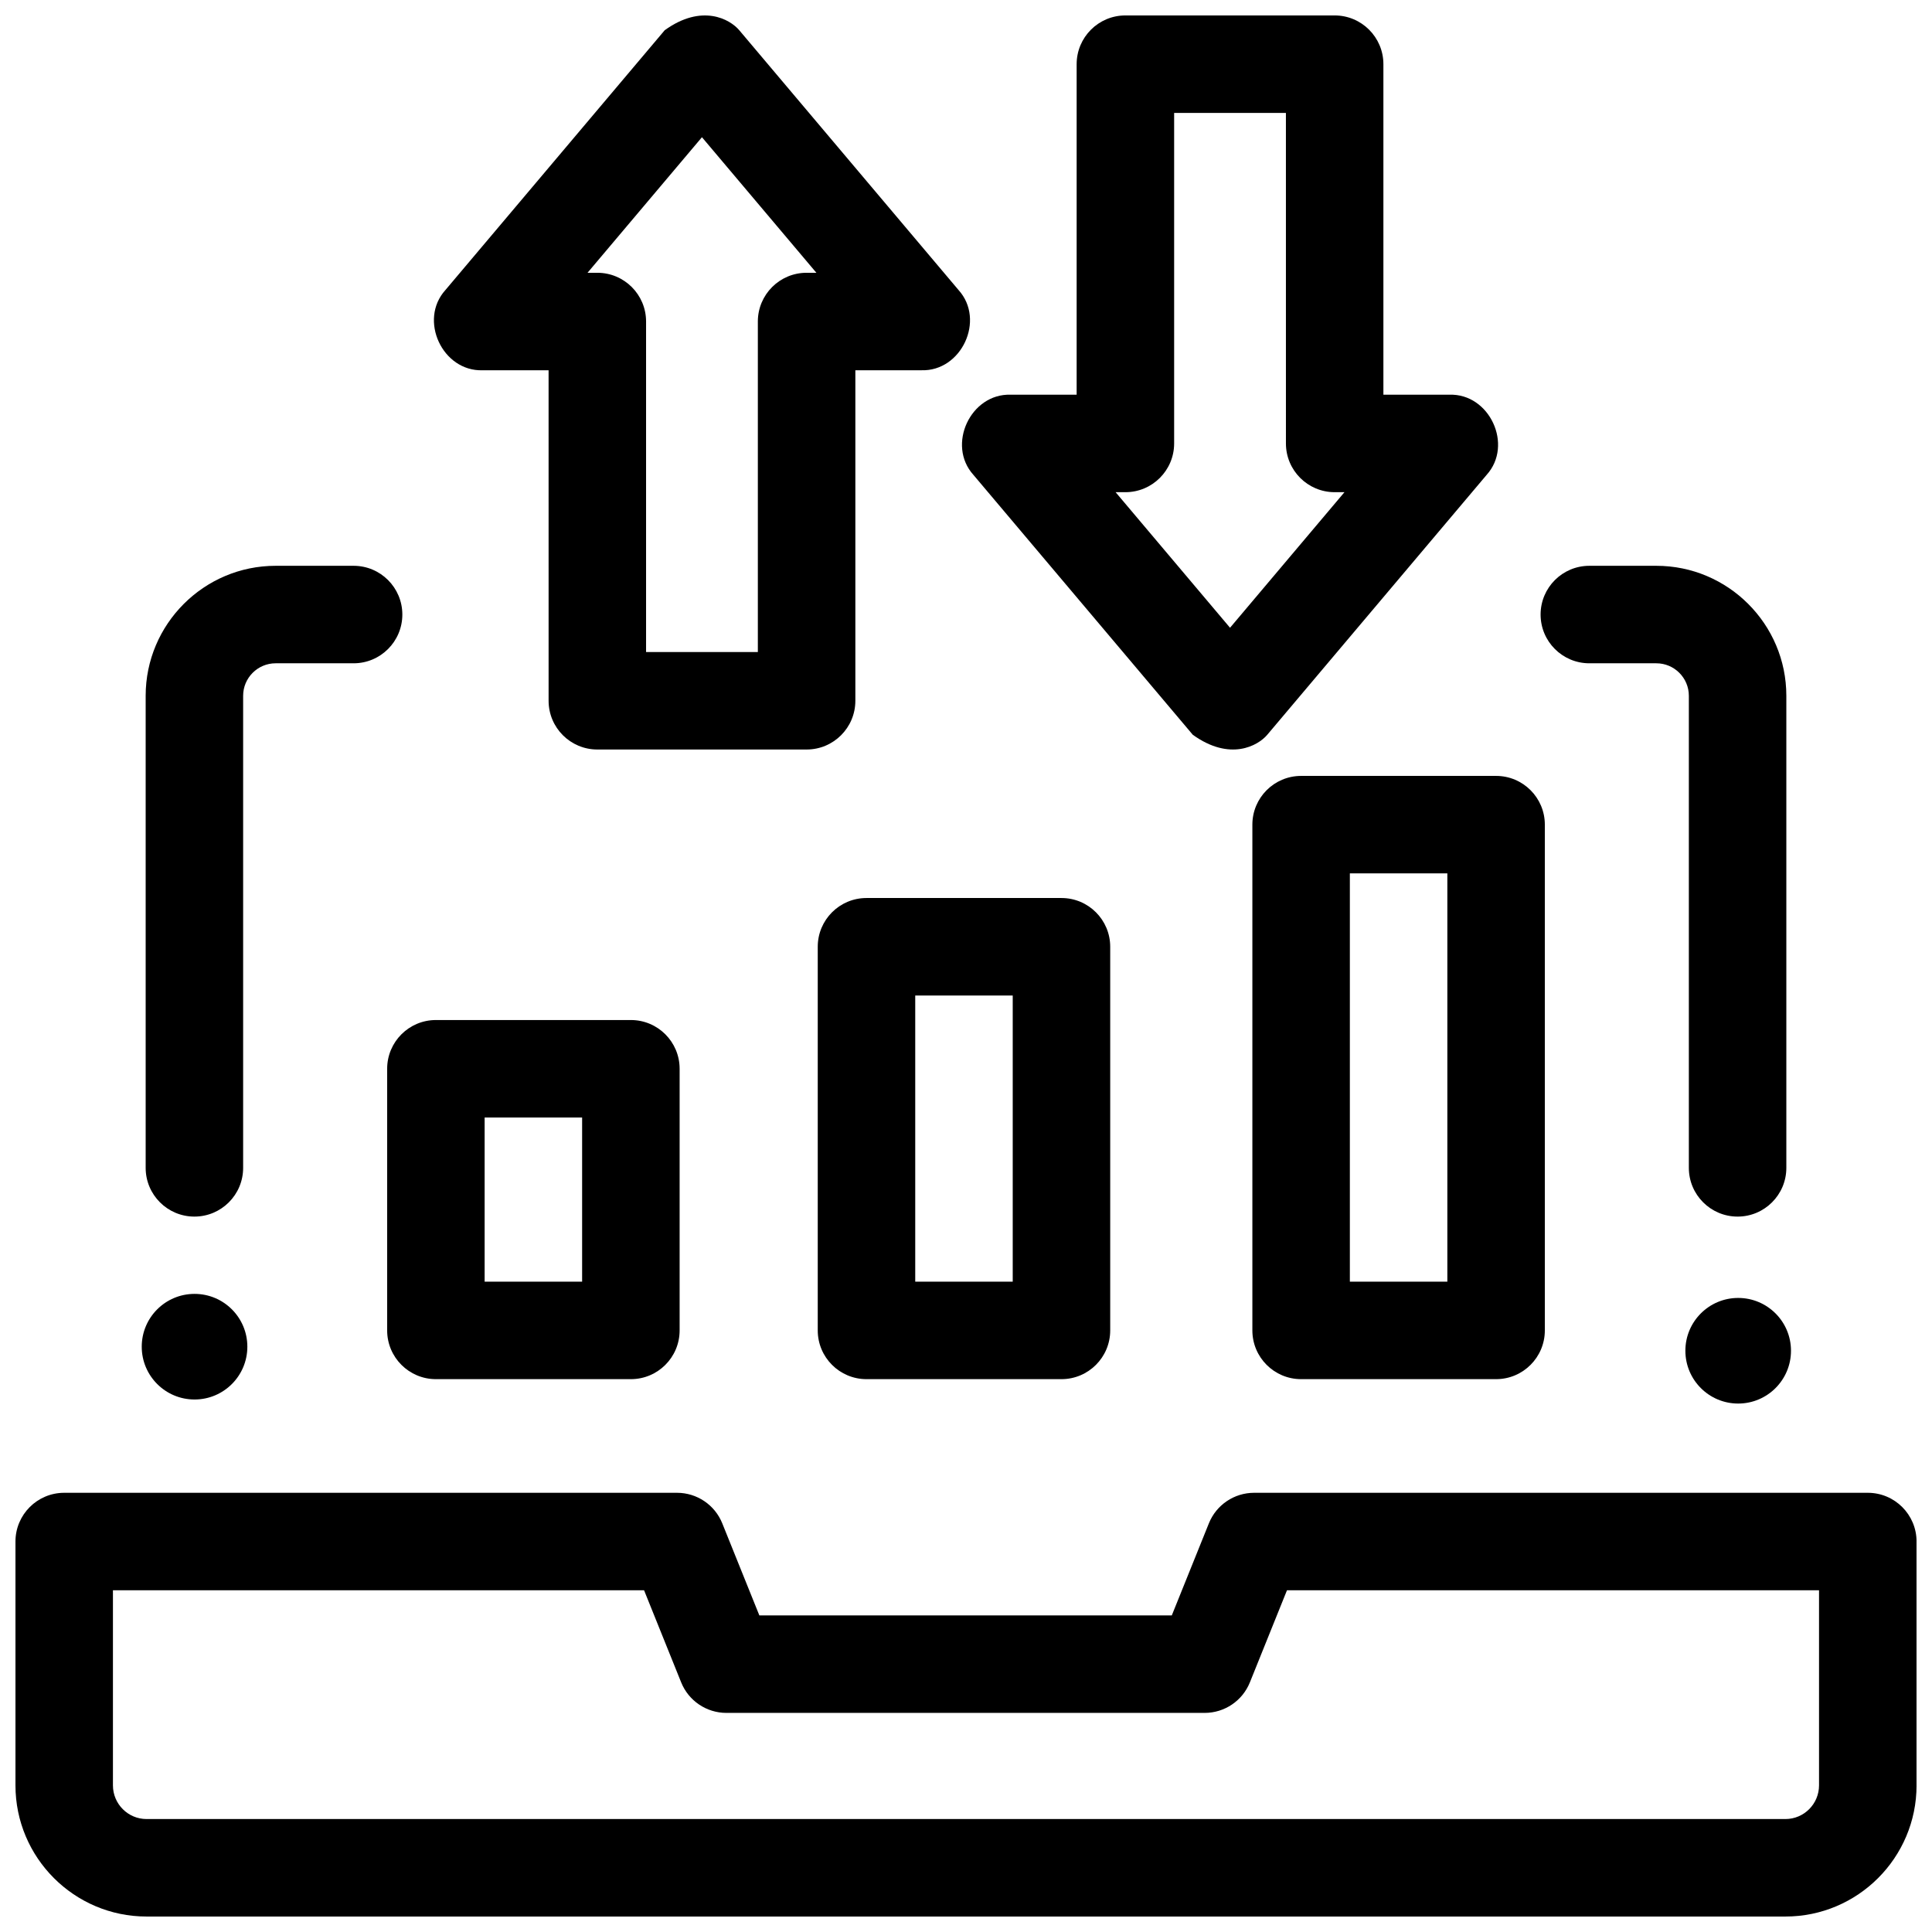
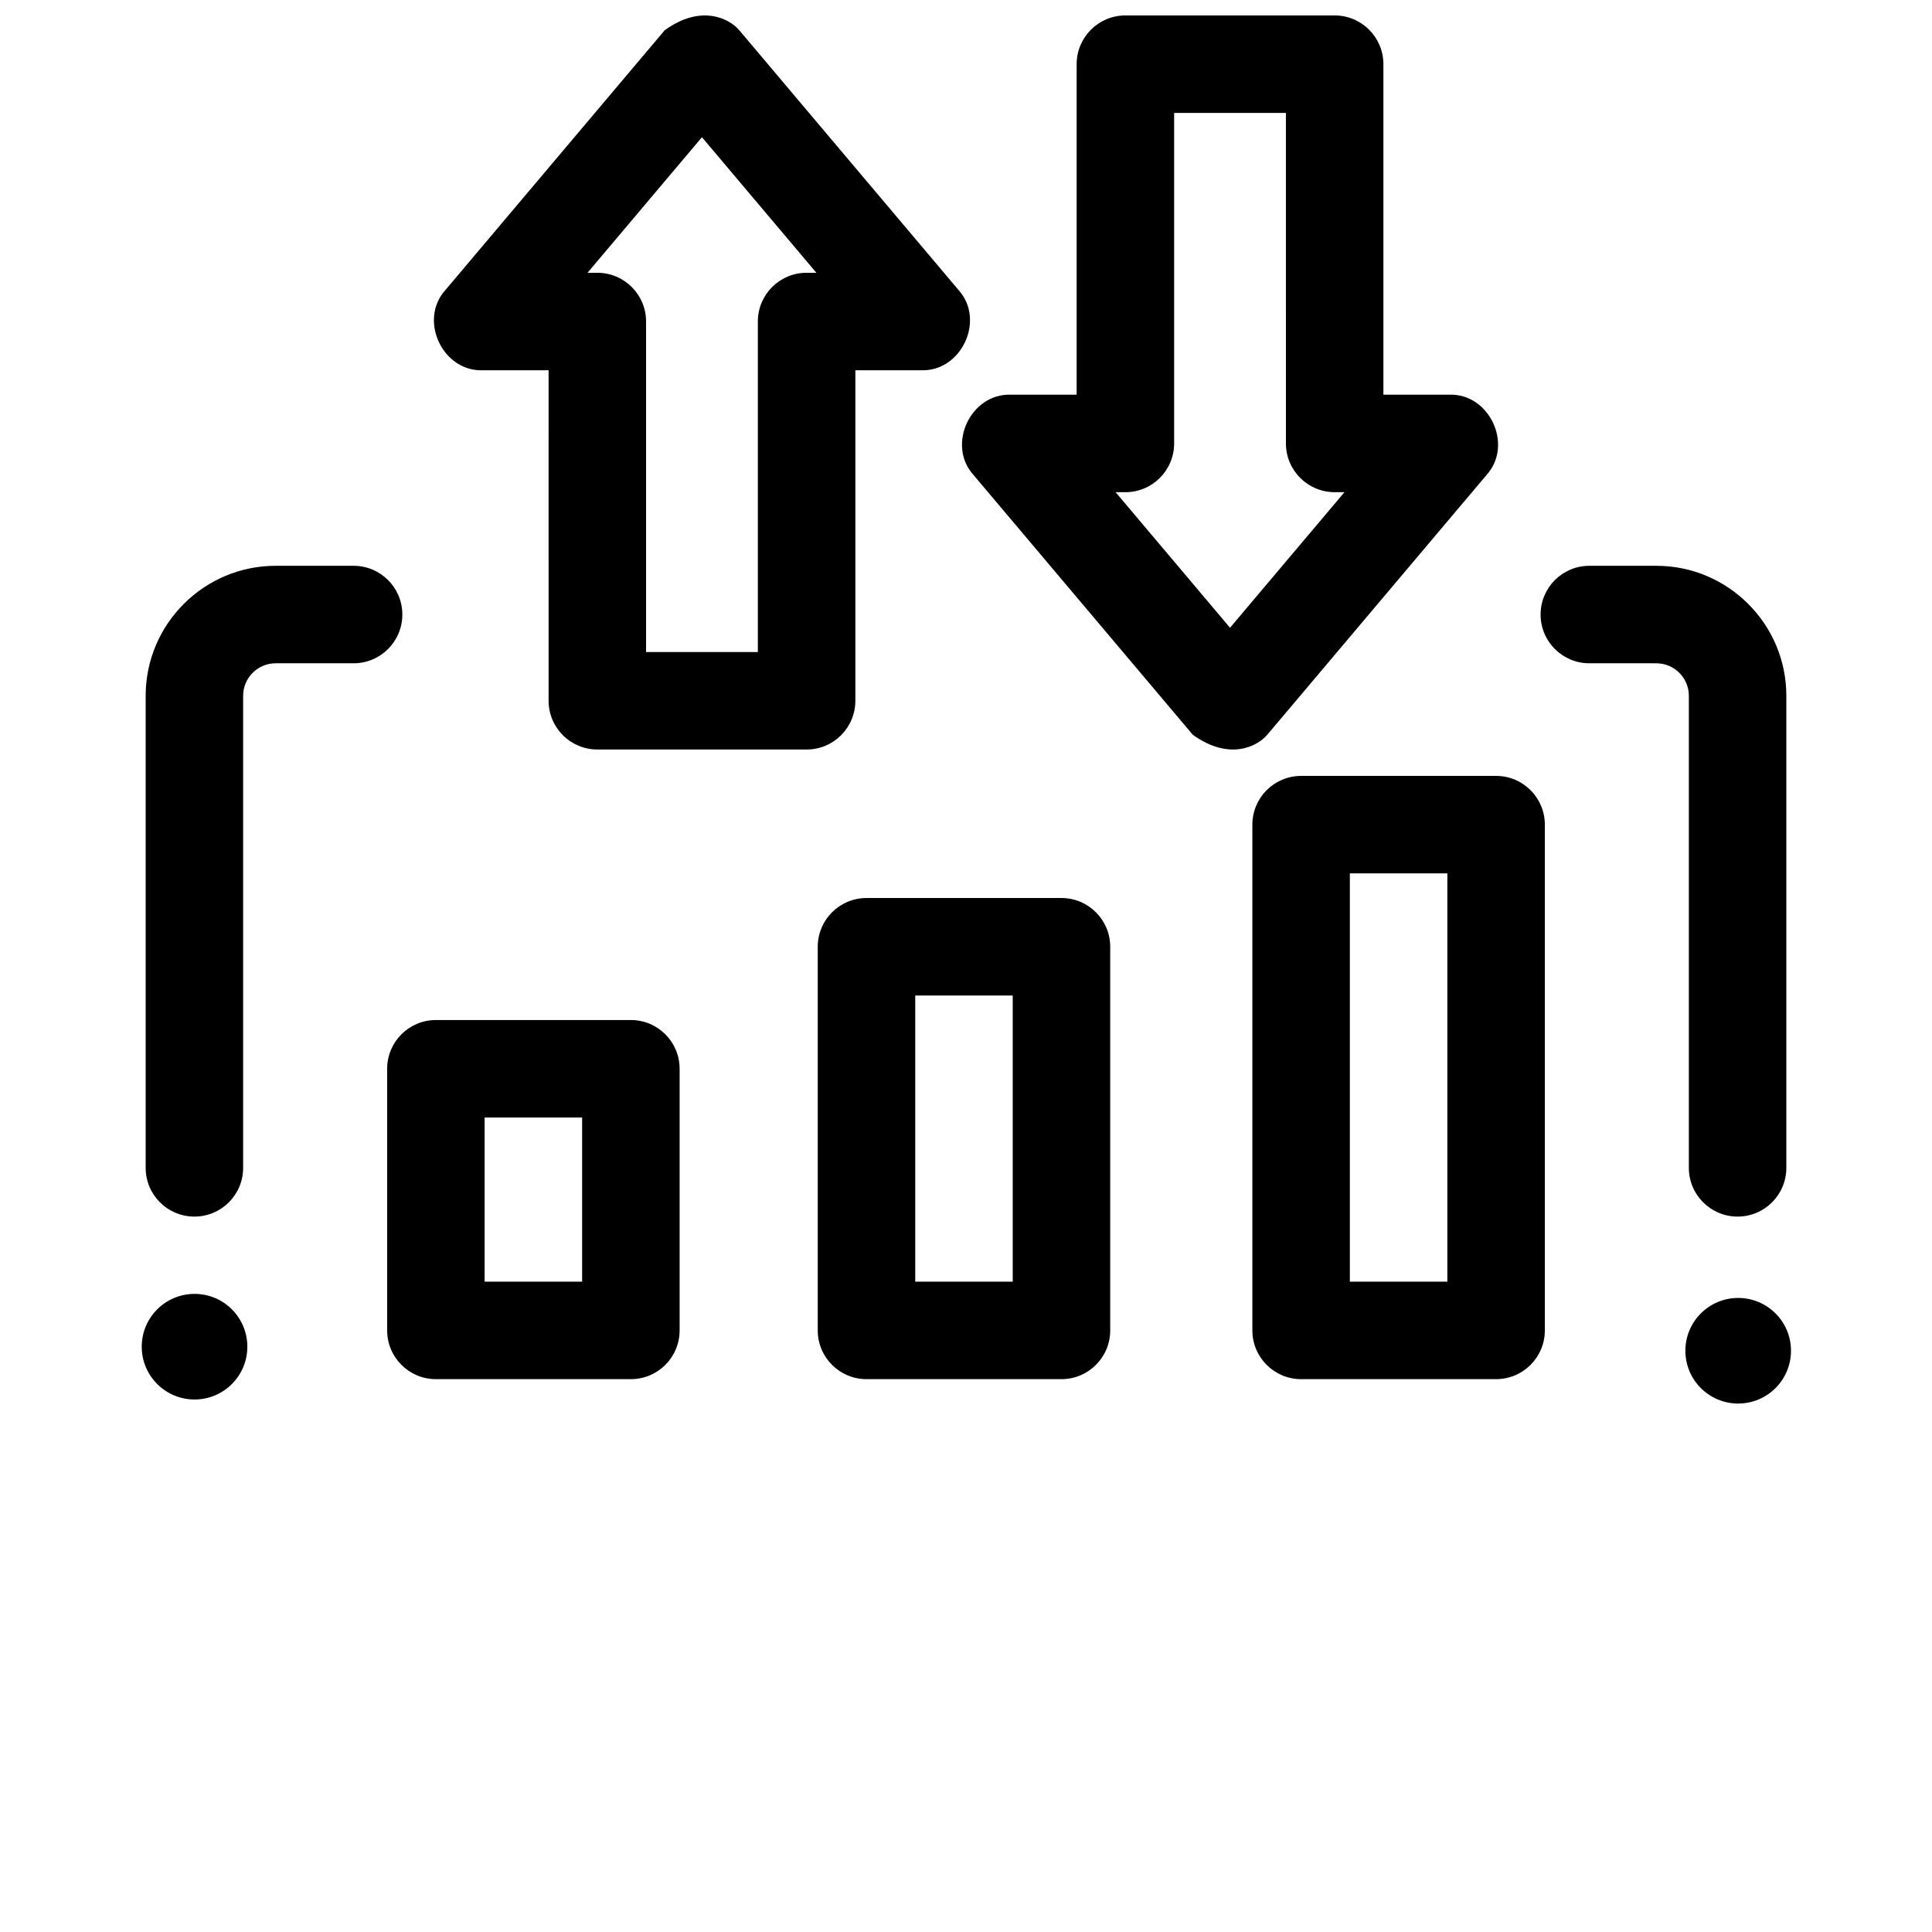
<svg xmlns="http://www.w3.org/2000/svg" width="800px" height="800px" version="1.1" viewBox="144 144 512 512">
  <defs>
    <clipPath id="c">
      <path d="m148.09 539h503.81v112.9h-503.81z" />
    </clipPath>
    <clipPath id="b">
      <path d="m398 148.09h144v194.91h-144z" />
    </clipPath>
    <clipPath id="a">
      <path d="m258 148.09h144v194.91h-144z" />
    </clipPath>
  </defs>
  <g clip-path="url(#c)">
-     <path d="m617.16 651.9h-434.32c-19.156 0-34.742-15.59-34.742-34.758v-64.617c0-7.133 5.785-12.918 12.918-12.918h162.41c5.269 0 10.016 3.203 11.984 8.094l9.828 24.398h109.3l9.828-24.398c1.969-4.891 6.711-8.094 11.984-8.094h162.64c7.133 0 12.918 5.785 12.918 12.918v64.617c0 19.168-15.586 34.758-34.742 34.758zm-443.23-86.457v51.699c0 4.918 3.996 8.922 8.906 8.922h434.32c4.914 0 8.906-4.004 8.906-8.922v-51.699h-141l-9.828 24.398c-1.969 4.891-6.711 8.094-11.984 8.094h-126.75c-5.269 0-10.016-3.203-11.984-8.094l-9.828-24.398z" />
-   </g>
+     </g>
  <path d="m425.3 509.49h-51.672c-7.133 0-12.918-5.785-12.918-12.918v-101.67c0-7.133 5.785-12.918 12.918-12.918h51.672c7.133 0 12.918 5.785 12.918 12.918v101.67c0 7.133-5.785 12.918-12.918 12.918zm-38.754-25.836h25.836v-75.836h-25.836z" />
  <path d="m311.19 509.49h-51.672c-7.133 0-12.918-5.785-12.918-12.918v-69.336c0-7.133 5.785-12.918 12.918-12.918h51.672c7.133 0 12.918 5.785 12.918 12.918v69.336c0 7.133-5.785 12.918-12.918 12.918zm-38.758-25.836h25.836v-43.5h-25.836z" />
  <path d="m540.48 509.49h-51.672c-7.133 0-12.918-5.785-12.918-12.918v-134.03c0-7.133 5.785-12.918 12.918-12.918h51.672c7.133 0 12.918 5.785 12.918 12.918v134.03c0 7.133-5.785 12.918-12.918 12.918zm-38.754-25.836h25.836v-108.2h-25.836z" />
  <g clip-path="url(#b)">
    <path d="m460.1 338.72-58.133-68.871c-7.144-7.918-0.785-21.602 9.871-21.25h17.484v-87.59c0-7.133 5.785-12.918 12.918-12.918h55.457c7.133 0 12.918 5.785 12.918 12.918v87.59h17.488c10.656-0.352 17.012 13.336 9.871 21.25l-58.133 68.871c-2.453 2.91-9.871 7.106-19.742 0zm-20.453-64.285 30.324 35.926 30.324-35.926h-2.594c-7.133 0-12.918-5.785-12.918-12.918l-0.004-87.59h-29.621v87.59c0 7.133-5.785 12.918-12.918 12.918z" />
  </g>
  <g clip-path="url(#a)">
    <path d="m339.9 152 58.133 68.871c7.141 7.914 0.785 21.602-9.871 21.25h-17.484v87.59c0 7.133-5.785 12.918-12.918 12.918h-55.457c-7.133 0-12.918-5.785-12.918-12.918l-0.004-87.586h-17.484c-10.656 0.352-17.016-13.332-9.871-21.25l58.133-68.871c9.867-7.106 17.285-2.91 19.742-0.004zm-37.602 64.289c7.133 0 12.918 5.785 12.918 12.918v87.59h29.621v-87.59c0-7.133 5.785-12.918 12.918-12.918h2.594l-30.324-35.926-30.324 35.926z" />
  </g>
  <path d="m604.48 466.41c-7.133 0-12.918-5.785-12.918-12.918v-125.1c0-4.75-3.863-8.613-8.613-8.613h-17.758c-7.133 0-12.918-5.785-12.918-12.918s5.785-12.918 12.918-12.918h17.758c18.996 0 34.449 15.453 34.449 34.449v125.1c0 7.133-5.785 12.918-12.918 12.918z" />
  <path d="m195.52 466.41c-7.133 0-12.918-5.785-12.918-12.918v-125.1c0-18.996 15.453-34.449 34.449-34.449h20.656c7.133 0 12.918 5.785 12.918 12.918s-5.785 12.918-12.918 12.918h-20.66c-4.75 0-8.613 3.863-8.613 8.613v125.1c0.004 7.133-5.781 12.918-12.914 12.918z" />
  <path d="m618.63 501.96c0 7.731-6.266 13.996-13.996 13.996-7.727 0-13.992-6.266-13.992-13.996 0-7.727 6.266-13.992 13.992-13.992 7.731 0 13.996 6.266 13.996 13.992" />
  <path d="m209.55 500.89c0 7.727-6.266 13.992-13.992 13.992-7.731 0-13.996-6.266-13.996-13.992 0-7.731 6.266-13.996 13.996-13.996 7.727 0 13.992 6.266 13.992 13.996" />
</svg>